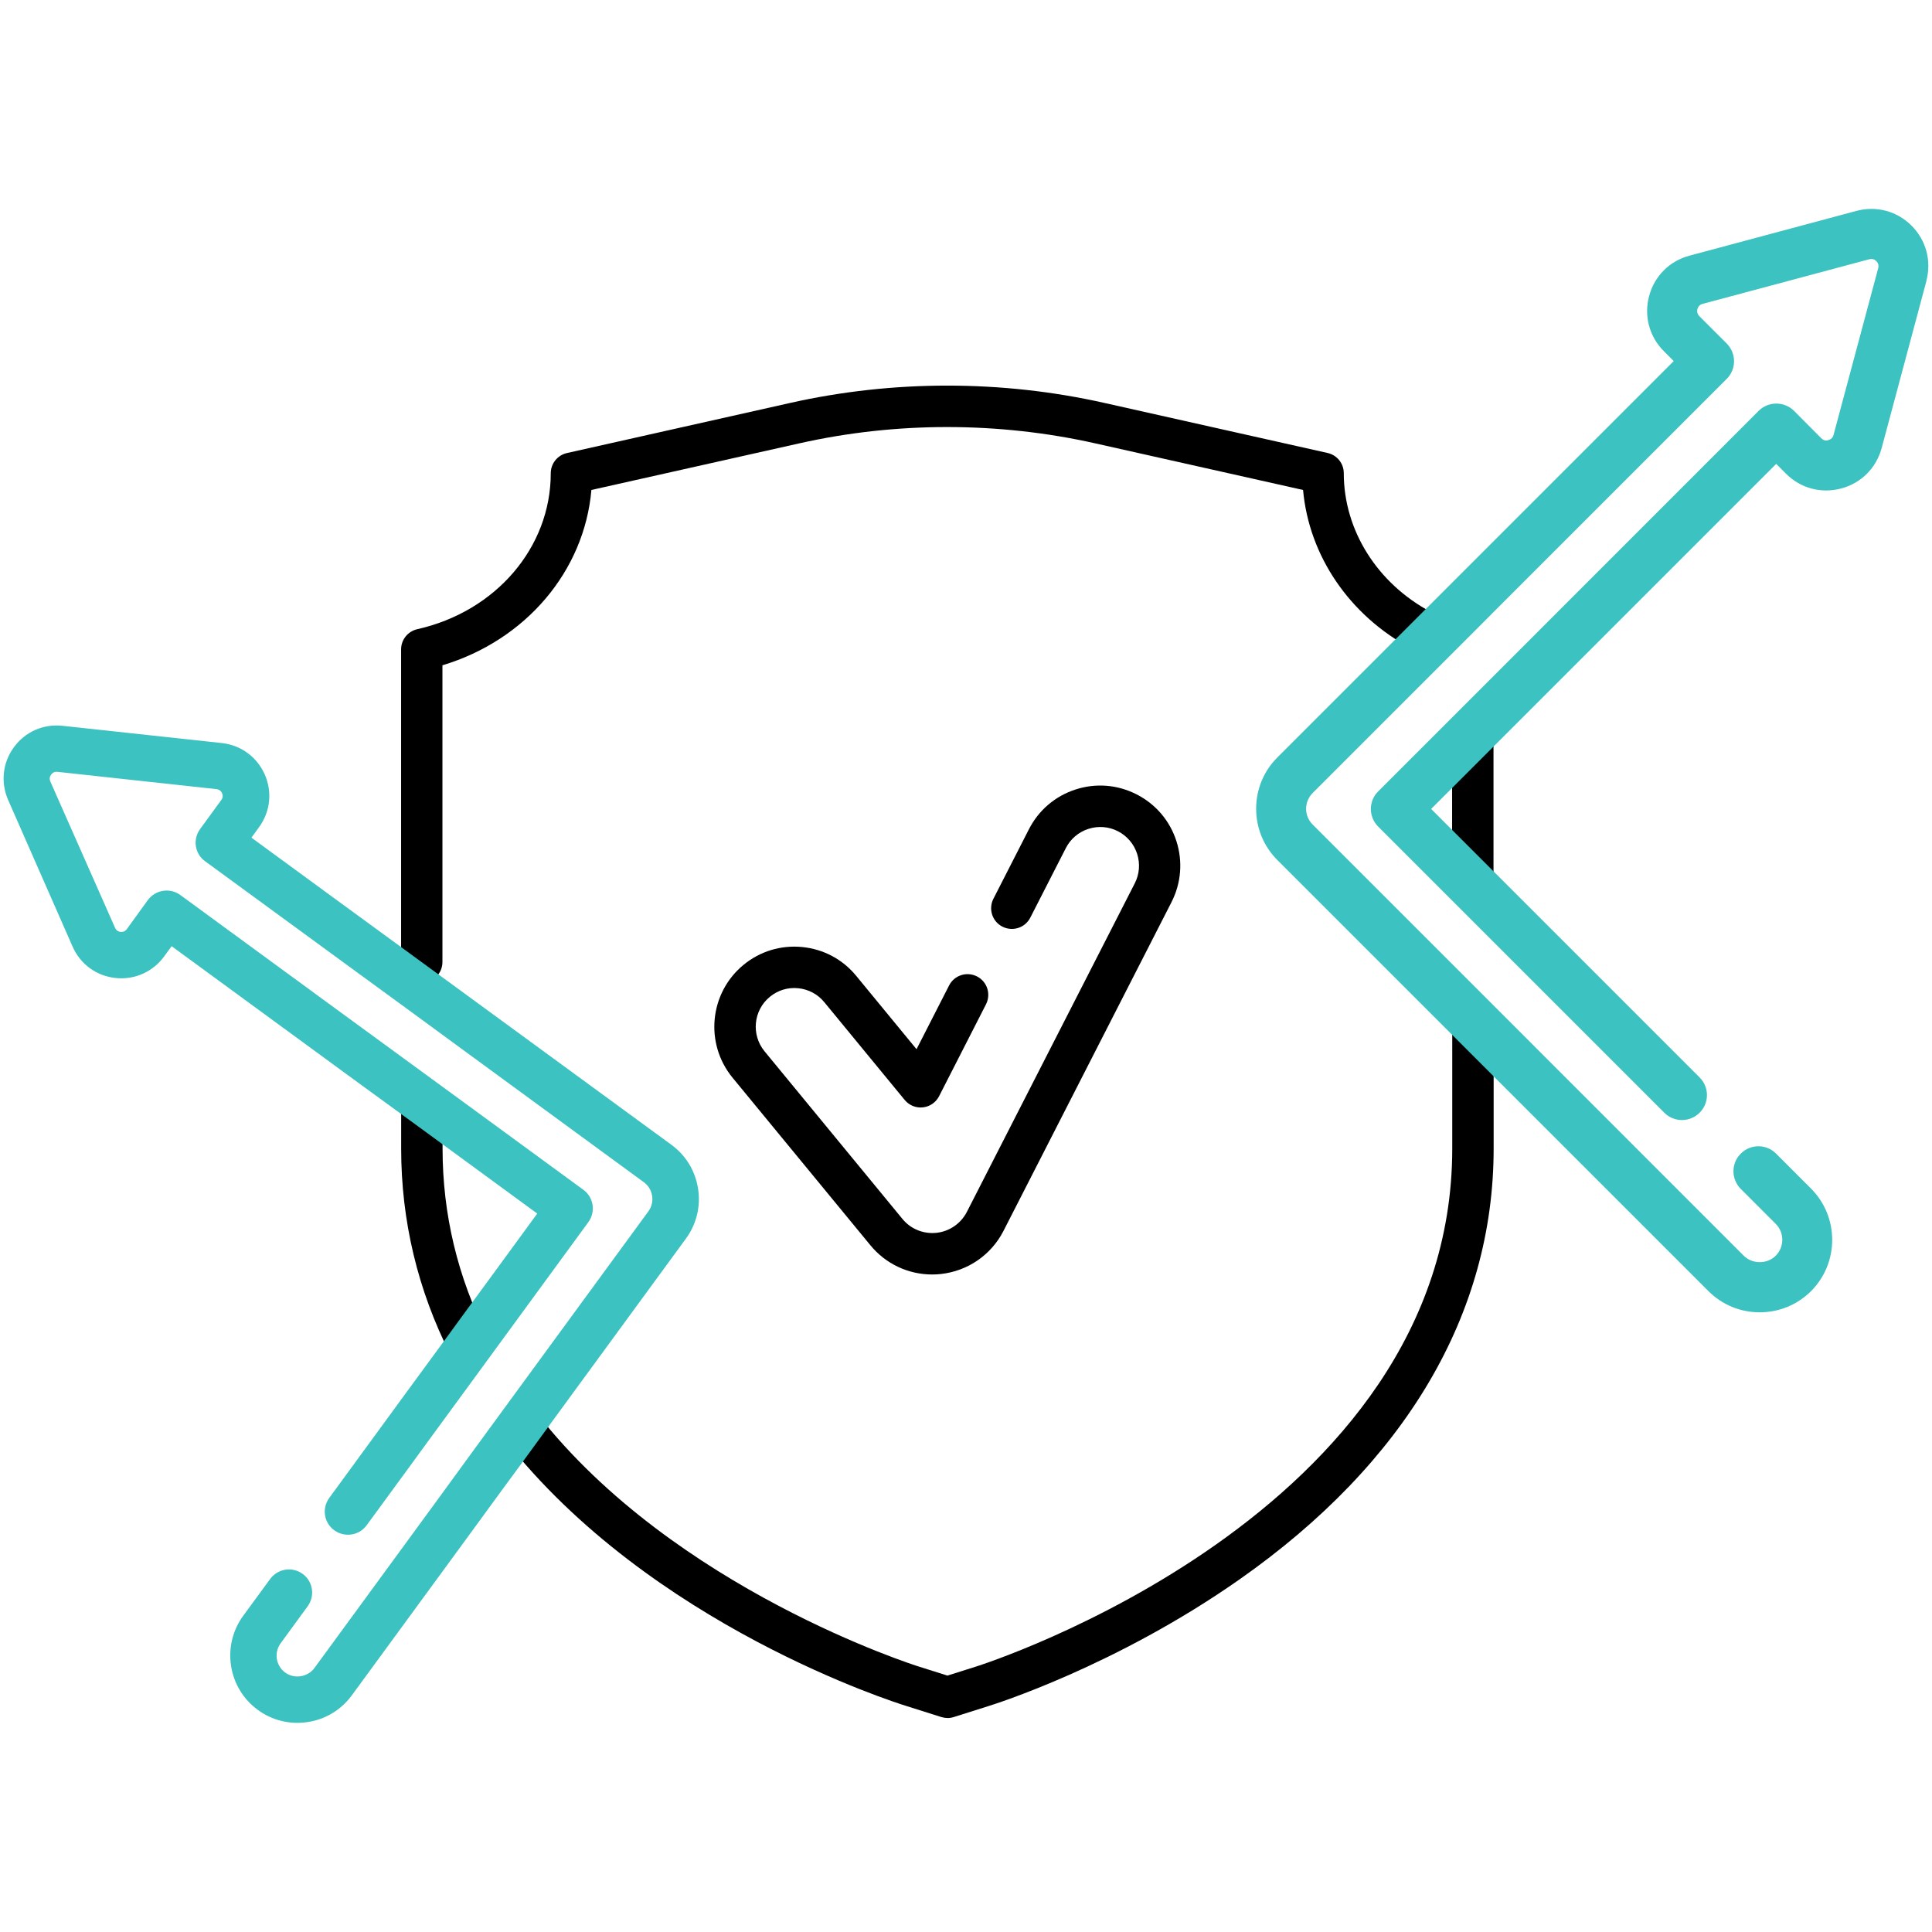
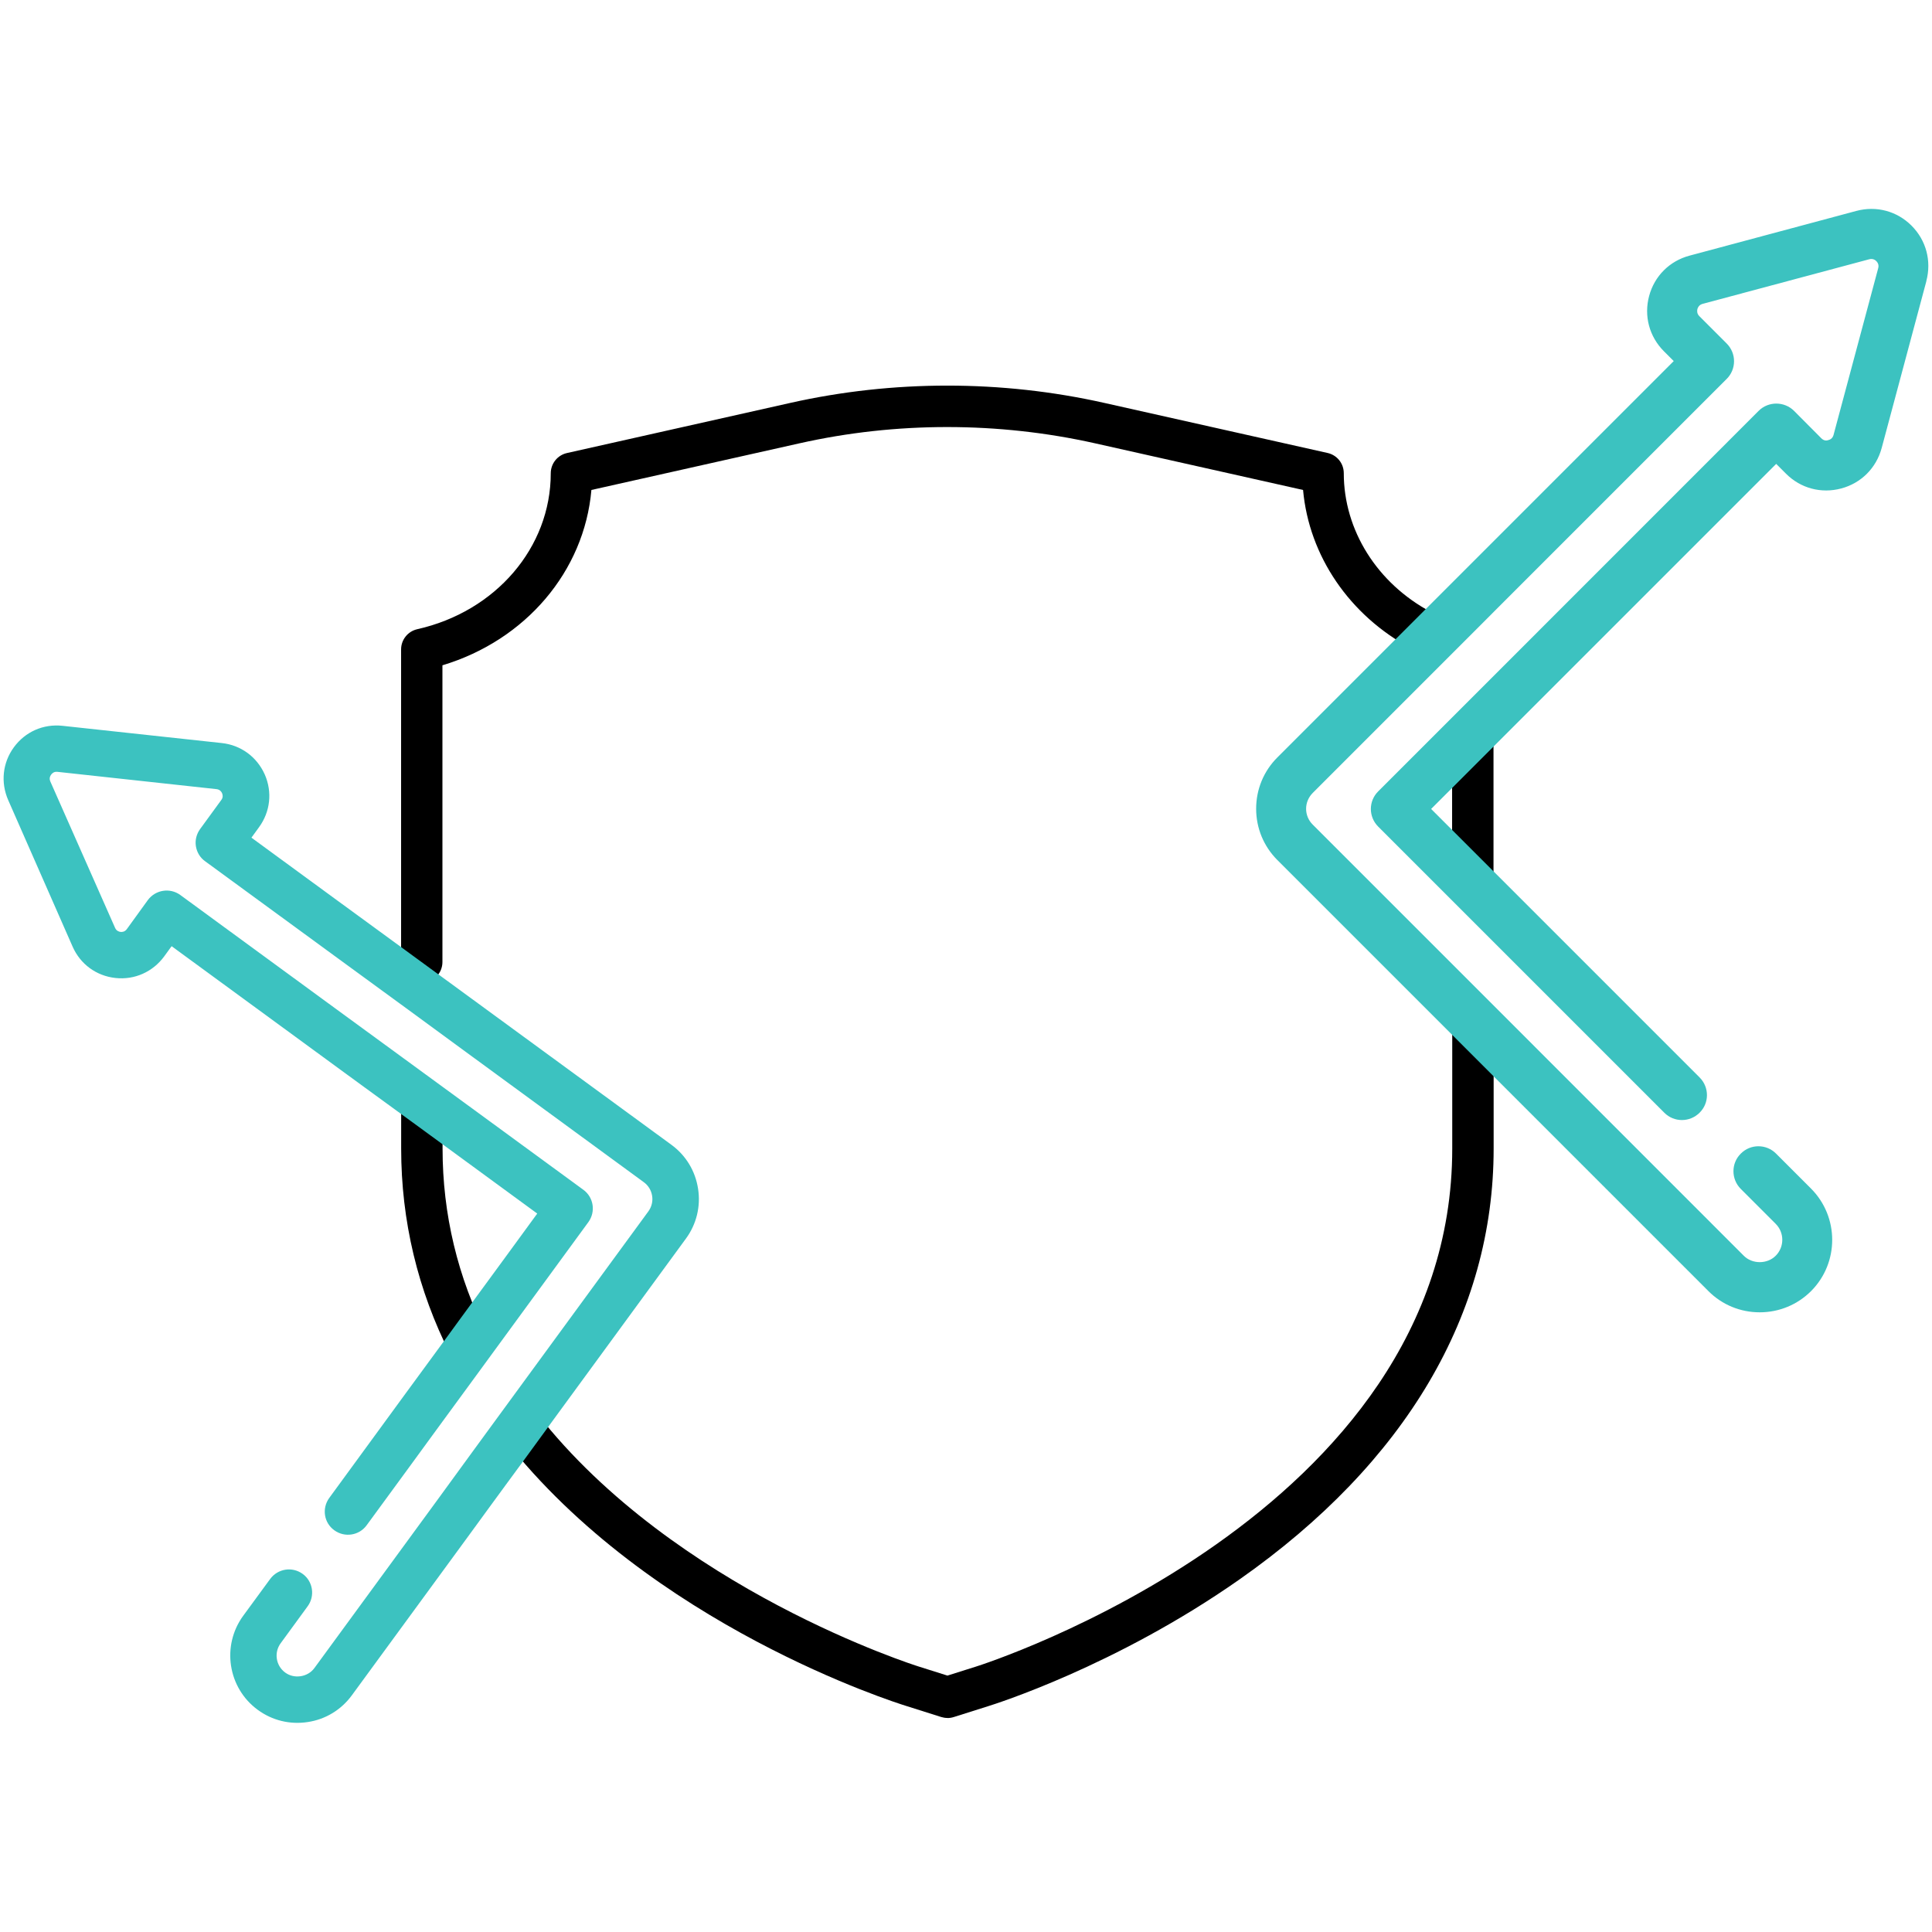
<svg xmlns="http://www.w3.org/2000/svg" id="Layer_1" version="1.1" viewBox="0 0 280 280">
  <defs>
    <style>
      .st0 {
        fill: #3cc2c0;
      }
    </style>
  </defs>
  <path d="M61.13,142.43c-1.66,0-3-1.34-3-3v-45.31c0-1.4.97-2.62,2.34-2.93,11.39-2.56,19.35-11.85,19.35-22.6,0-1.4.97-2.62,2.34-2.93l32.39-7.27c14.88-3.34,30.6-3.34,45.48,0l32.38,7.26c1.37.31,2.34,1.52,2.34,2.93,0,8.26,4.84,15.97,12.64,20.12,1.46.78,2.02,2.59,1.24,4.06-.78,1.46-2.6,2.02-4.06,1.24-9-4.79-14.86-13.45-15.72-22.99l-30.14-6.76c-14.02-3.14-28.83-3.15-42.85,0l-30.15,6.76c-1.03,11.78-9.52,21.78-21.59,25.41v43c0,1.66-1.34,3-3,3Z" />
  <path d="M213.45,131.2c-1.66,0-3-1.34-3-3v-21.15c0-1.66,1.34-3,3-3s3,1.34,3,3v21.15c0,1.66-1.34,3-3,3Z" />
  <path d="M137.3,248.98c-.3,0-.61-.05-.9-.14l-5.06-1.6c-1.48-.46-37.09-11.65-58.2-38.64-1.02-1.31-.79-3.19.52-4.21,1.3-1.02,3.19-.79,4.21.52,19.93,25.48,54.91,36.5,55.26,36.61l4.18,1.32,4.15-1.31c.71-.22,69.01-21.91,69.01-75.08v-16.38c0-1.66,1.34-3,3-3s3,1.34,3,3v16.38c0,23.94-12.73,45.54-36.83,62.45-17.96,12.6-35.65,18.13-36.39,18.36l-5.03,1.59c-.29.09-.6.14-.9.14Z" />
  <path d="M67.96,197.97c-1.09,0-2.15-.6-2.68-1.64-4.74-9.35-7.14-19.41-7.14-29.88v-6.67c0-1.66,1.34-3,3-3s3,1.34,3,3v6.67c0,9.52,2.19,18.67,6.5,27.17.75,1.48.16,3.28-1.32,4.03-.43.22-.9.32-1.35.32Z" />
-   <path d="M135.11,184.71c-3.48,0-6.75-1.54-8.96-4.23l-19.99-24.3c-4.06-4.95-3.35-12.27,1.59-16.34,2.39-1.97,5.41-2.89,8.5-2.59,3.09.3,5.87,1.78,7.84,4.18l8.74,10.63,4.72-9.24c.75-1.48,2.56-2.06,4.04-1.31,1.48.75,2.06,2.56,1.31,4.04l-6.8,13.32c-.46.9-1.34,1.51-2.35,1.62-1.01.11-2-.3-2.64-1.08l-11.65-14.17c-.95-1.16-2.3-1.87-3.79-2.02-1.49-.15-2.95.3-4.1,1.25-2.39,1.96-2.73,5.5-.77,7.89l19.99,24.3c1.2,1.46,3.03,2.21,4.95,2.01,1.87-.21,3.51-1.34,4.38-3.02l24.34-47.63c.68-1.33.8-2.85.34-4.28-.46-1.42-1.45-2.58-2.78-3.27-1.33-.68-2.85-.8-4.28-.34-1.43.46-2.59,1.45-3.27,2.78l-5.15,10.08c-.75,1.48-2.56,2.06-4.04,1.31-1.48-.75-2.06-2.56-1.31-4.04l5.15-10.08c1.41-2.76,3.81-4.81,6.76-5.76,2.95-.96,6.09-.7,8.85.71,2.76,1.41,4.81,3.81,5.76,6.76.95,2.95.7,6.09-.71,8.86l-24.34,47.63c-1.78,3.49-5.18,5.83-9.08,6.26-.43.05-.84.07-1.26.07Z" />
  <path class="st0" d="M279.18,40.76l-6.47,24.16c-.78,2.9-2.97,5.1-5.86,5.87-2.9.78-5.9-.02-8.01-2.14l-1.42-1.42-50.01,50.01,1.39,1.39,37.52,37.52c1.42,1.42,1.42,3.71,0,5.11-1.42,1.42-3.71,1.42-5.12,0l-32.39-32.39-9.07-9.07c-1.42-1.42-1.42-3.7,0-5.11l9.07-9.07,4.93-4.93,4.16-4.16,36.98-36.99c1.4-1.4,3.71-1.4,5.12,0l3.96,3.98c.37.37.76.36,1.02.26.22-.05.61-.22.75-.74l6.47-24.16c.14-.5-.07-.83-.26-1.03-.17-.17-.51-.41-1.02-.28l-24.17,6.47c-.51.14-.69.53-.75.75-.06.26-.08.67.28,1.03l3.97,3.97c.68.68,1.06,1.6,1.06,2.56s-.38,1.89-1.06,2.56l-32.91,32.91-3.59,3.6-23.49,23.49c-.62.62-.97,1.44-.97,2.31s.35,1.69.97,2.3l18.56,18.56,9.09,9.09,34.81,34.82c1.23,1.24,3.4,1.24,4.63,0,1.27-1.27,1.27-3.35,0-4.62l-5.06-5.06c-1.42-1.42-1.42-3.72,0-5.12,1.4-1.42,3.7-1.42,5.11,0l5.06,5.06c4.1,4.11,4.1,10.77.01,14.87-1.99,1.98-4.63,3.07-7.44,3.07s-5.45-1.09-7.43-3.07l-29.7-29.7-9.09-9.09-23.69-23.69c-1.98-1.99-3.07-4.62-3.07-7.43s1.09-5.45,3.07-7.43l19.24-19.24,38.21-38.21-1.42-1.42c-2.12-2.12-2.92-5.11-2.15-8,.77-2.9,2.97-5.09,5.86-5.86l24.17-6.48c2.9-.78,5.9.02,8.01,2.14,2.12,2.12,2.91,5.12,2.14,8.01Z" />
  <path class="st0" d="M99.4,179.52l-18.53,25.33-4.45,6.1-.9,1.23-2.3,3.13-2.29,3.13-3.1,4.25-16.84,23.01c-1.54,2.1-3.8,3.48-6.37,3.87-2.59.4-5.16-.22-7.27-1.77-4.33-3.17-5.27-9.28-2.11-13.62l3.92-5.35c1.11-1.5,3.2-1.82,4.7-.73,1.5,1.08,1.82,3.2.73,4.69l-3.92,5.37c-.99,1.35-.69,3.25.66,4.24,1.31.97,3.29.66,4.24-.66l17.72-24.22,3.14-4.31,2.23-3.06,3.34-4.57,21.96-30.01c.48-.66.68-1.46.55-2.26-.13-.81-.55-1.5-1.21-1.98l-24.88-18.21-9.51-6.97-.96-.7-9.09-6.64-19.12-13.98c-.74-.52-1.21-1.31-1.35-2.19s.09-1.77.62-2.5l3.07-4.21c.28-.38.2-.74.1-.98-.09-.2-.3-.52-.79-.58l-23.08-2.51c-.51-.05-.78.24-.9.41-.16.21-.3.53-.12.98l9.39,21.23c.2.45.58.55.78.58.25.03.62-.01.91-.39l3.06-4.23c1.11-1.49,3.2-1.82,4.7-.73l22.71,16.62,9.09,6.64,11.78,8.61,14.83,10.85c1.5,1.09,1.82,3.19.73,4.69l-16.87,23.07-3.86,5.27-1.91,2.61-3.48,4.77-6.01,8.21c-1.09,1.5-3.19,1.82-4.69.73-1.51-1.08-1.83-3.18-.73-4.69l6.89-9.43,4.26-5.83,1.13-1.54,4.91-6.7,1.55-2.13,6.52-8.9,4.88-6.68-16.19-11.85-3.74-2.73-5.23-3.81-3.86-2.82-3.55-2.6-20.42-14.94-1.09,1.5c-1.65,2.23-4.27,3.41-7.04,3.11-2.78-.3-5.1-2-6.22-4.55L1.19,115.96c-1.12-2.56-.82-5.41.82-7.66,1.65-2.25,4.27-3.41,7.05-3.11l23.09,2.5c2.76.3,5.08,2,6.22,4.55,1.12,2.54.81,5.41-.84,7.66l-1.09,1.5,12.45,9.11,9.09,6.64,39.31,28.75c2.11,1.54,3.48,3.79,3.88,6.38.4,2.57-.23,5.14-1.76,7.23Z" />
</svg>